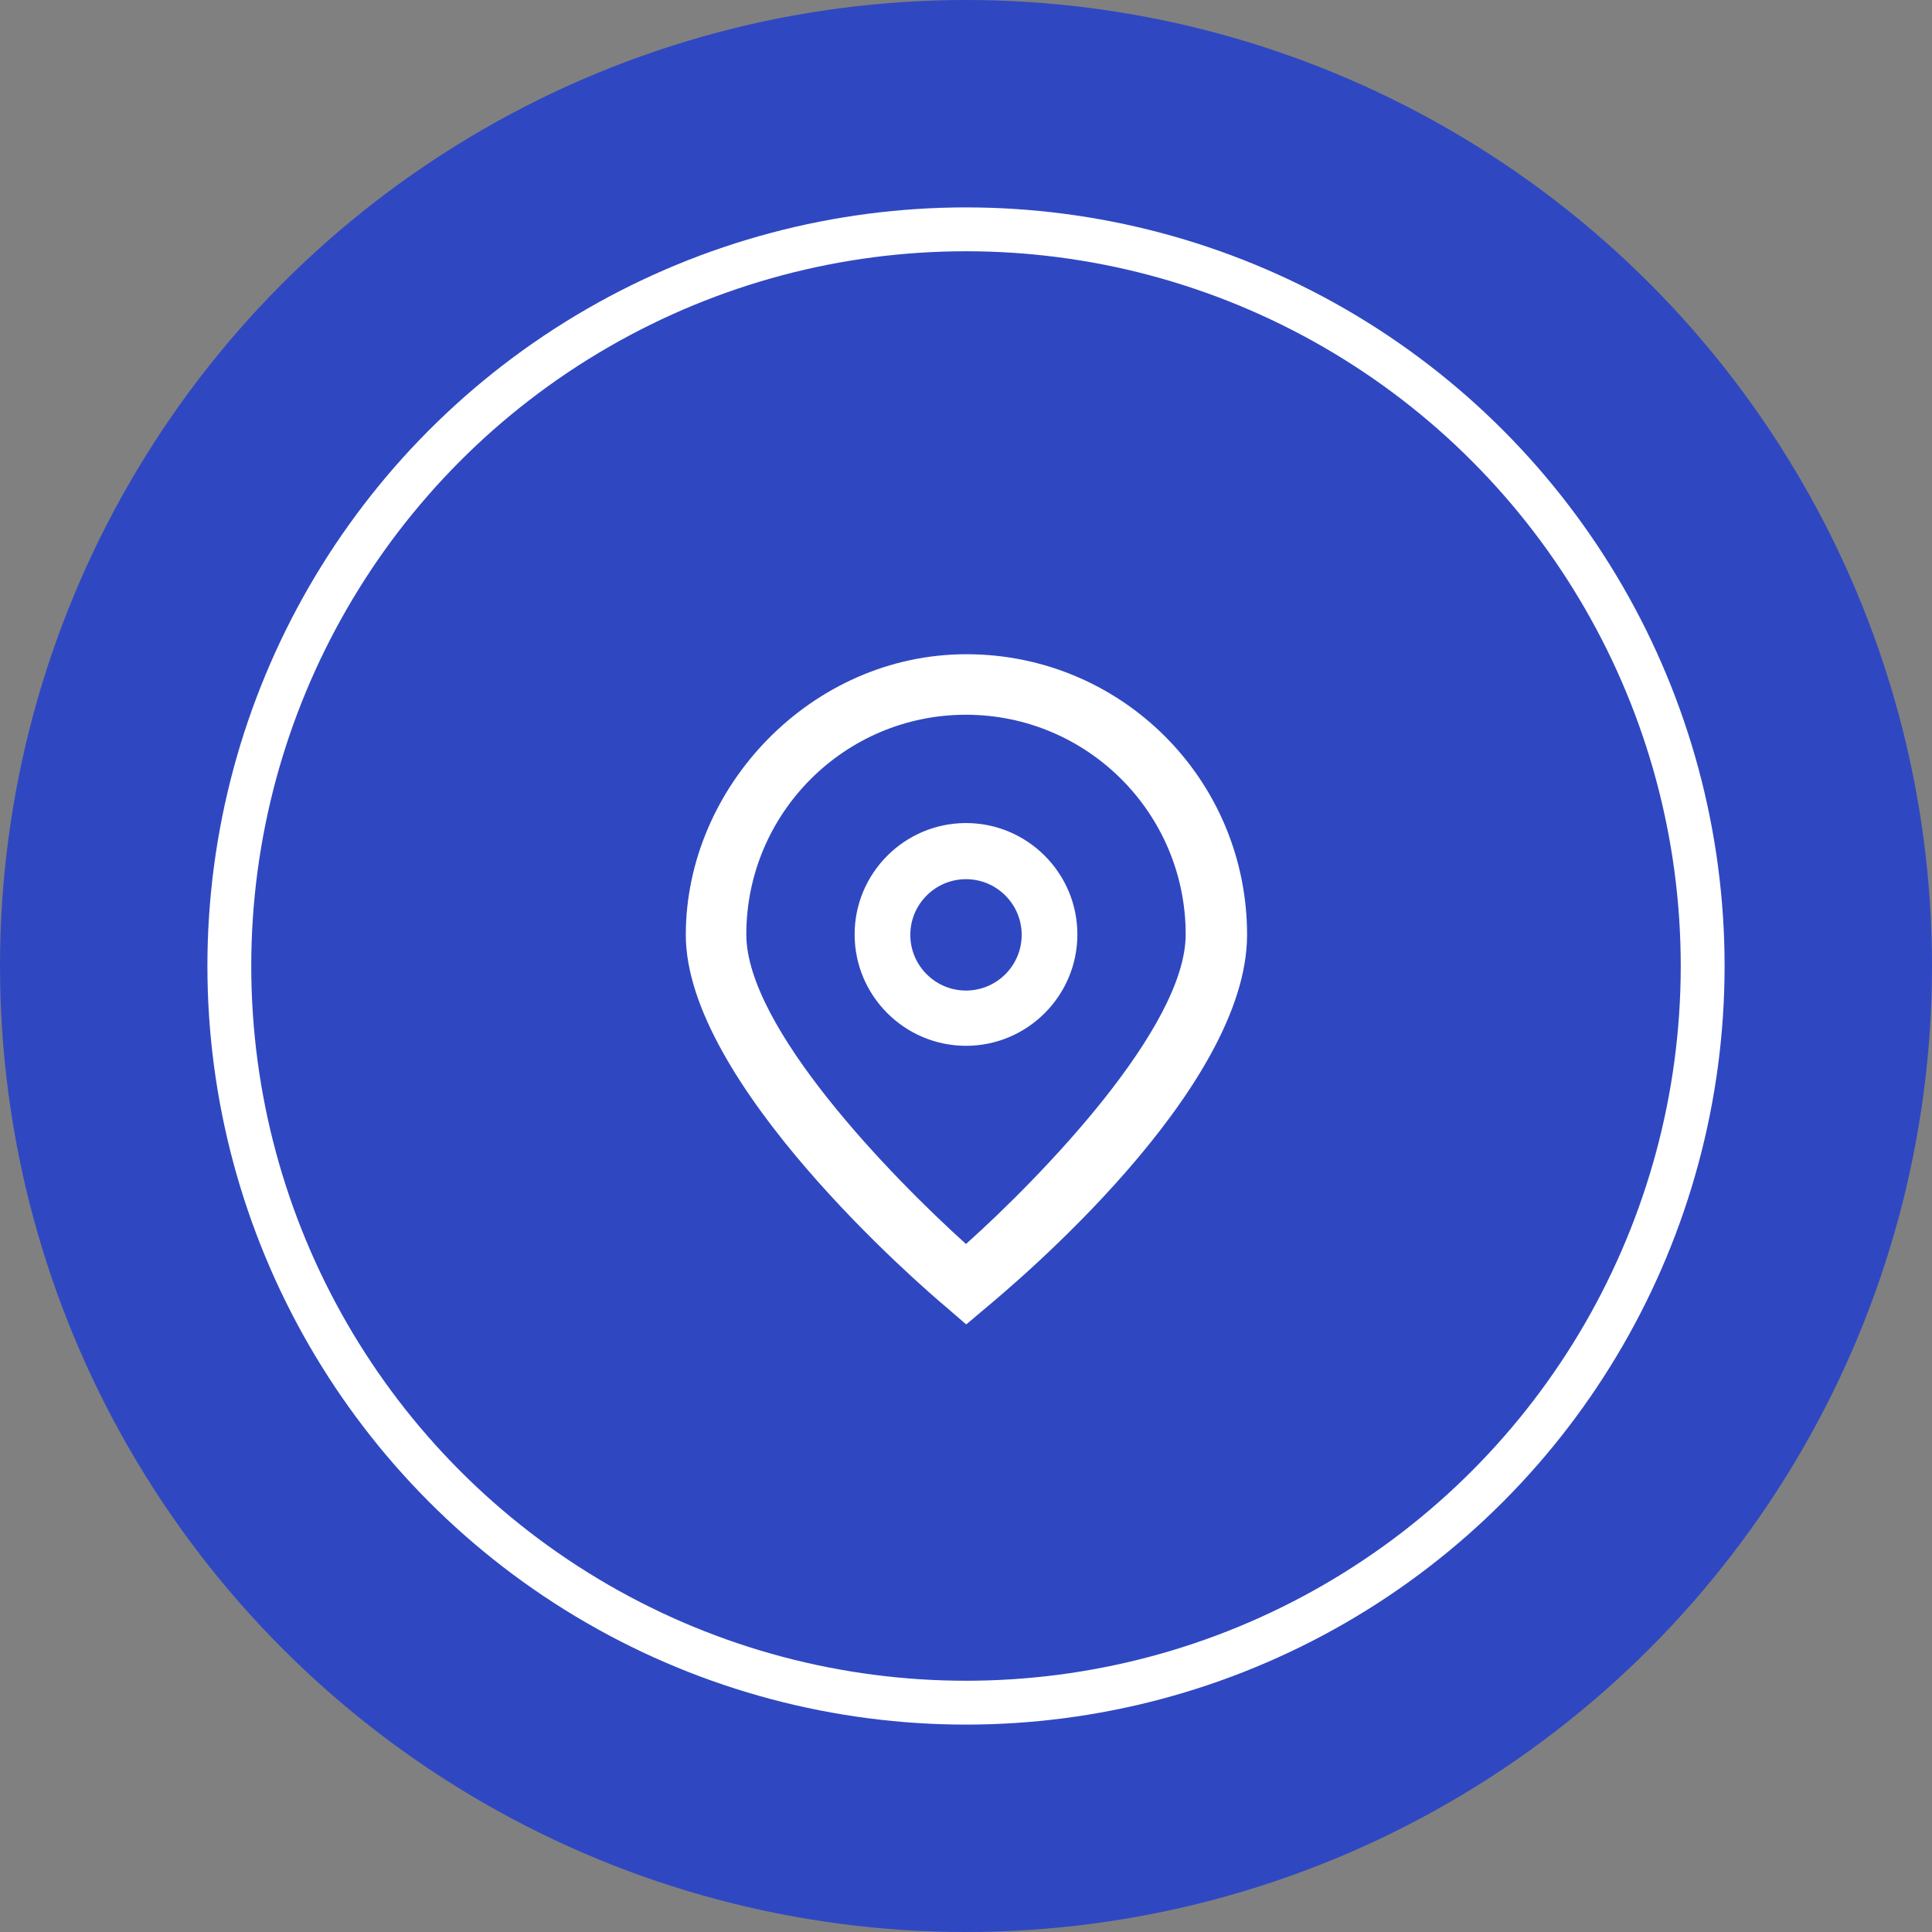
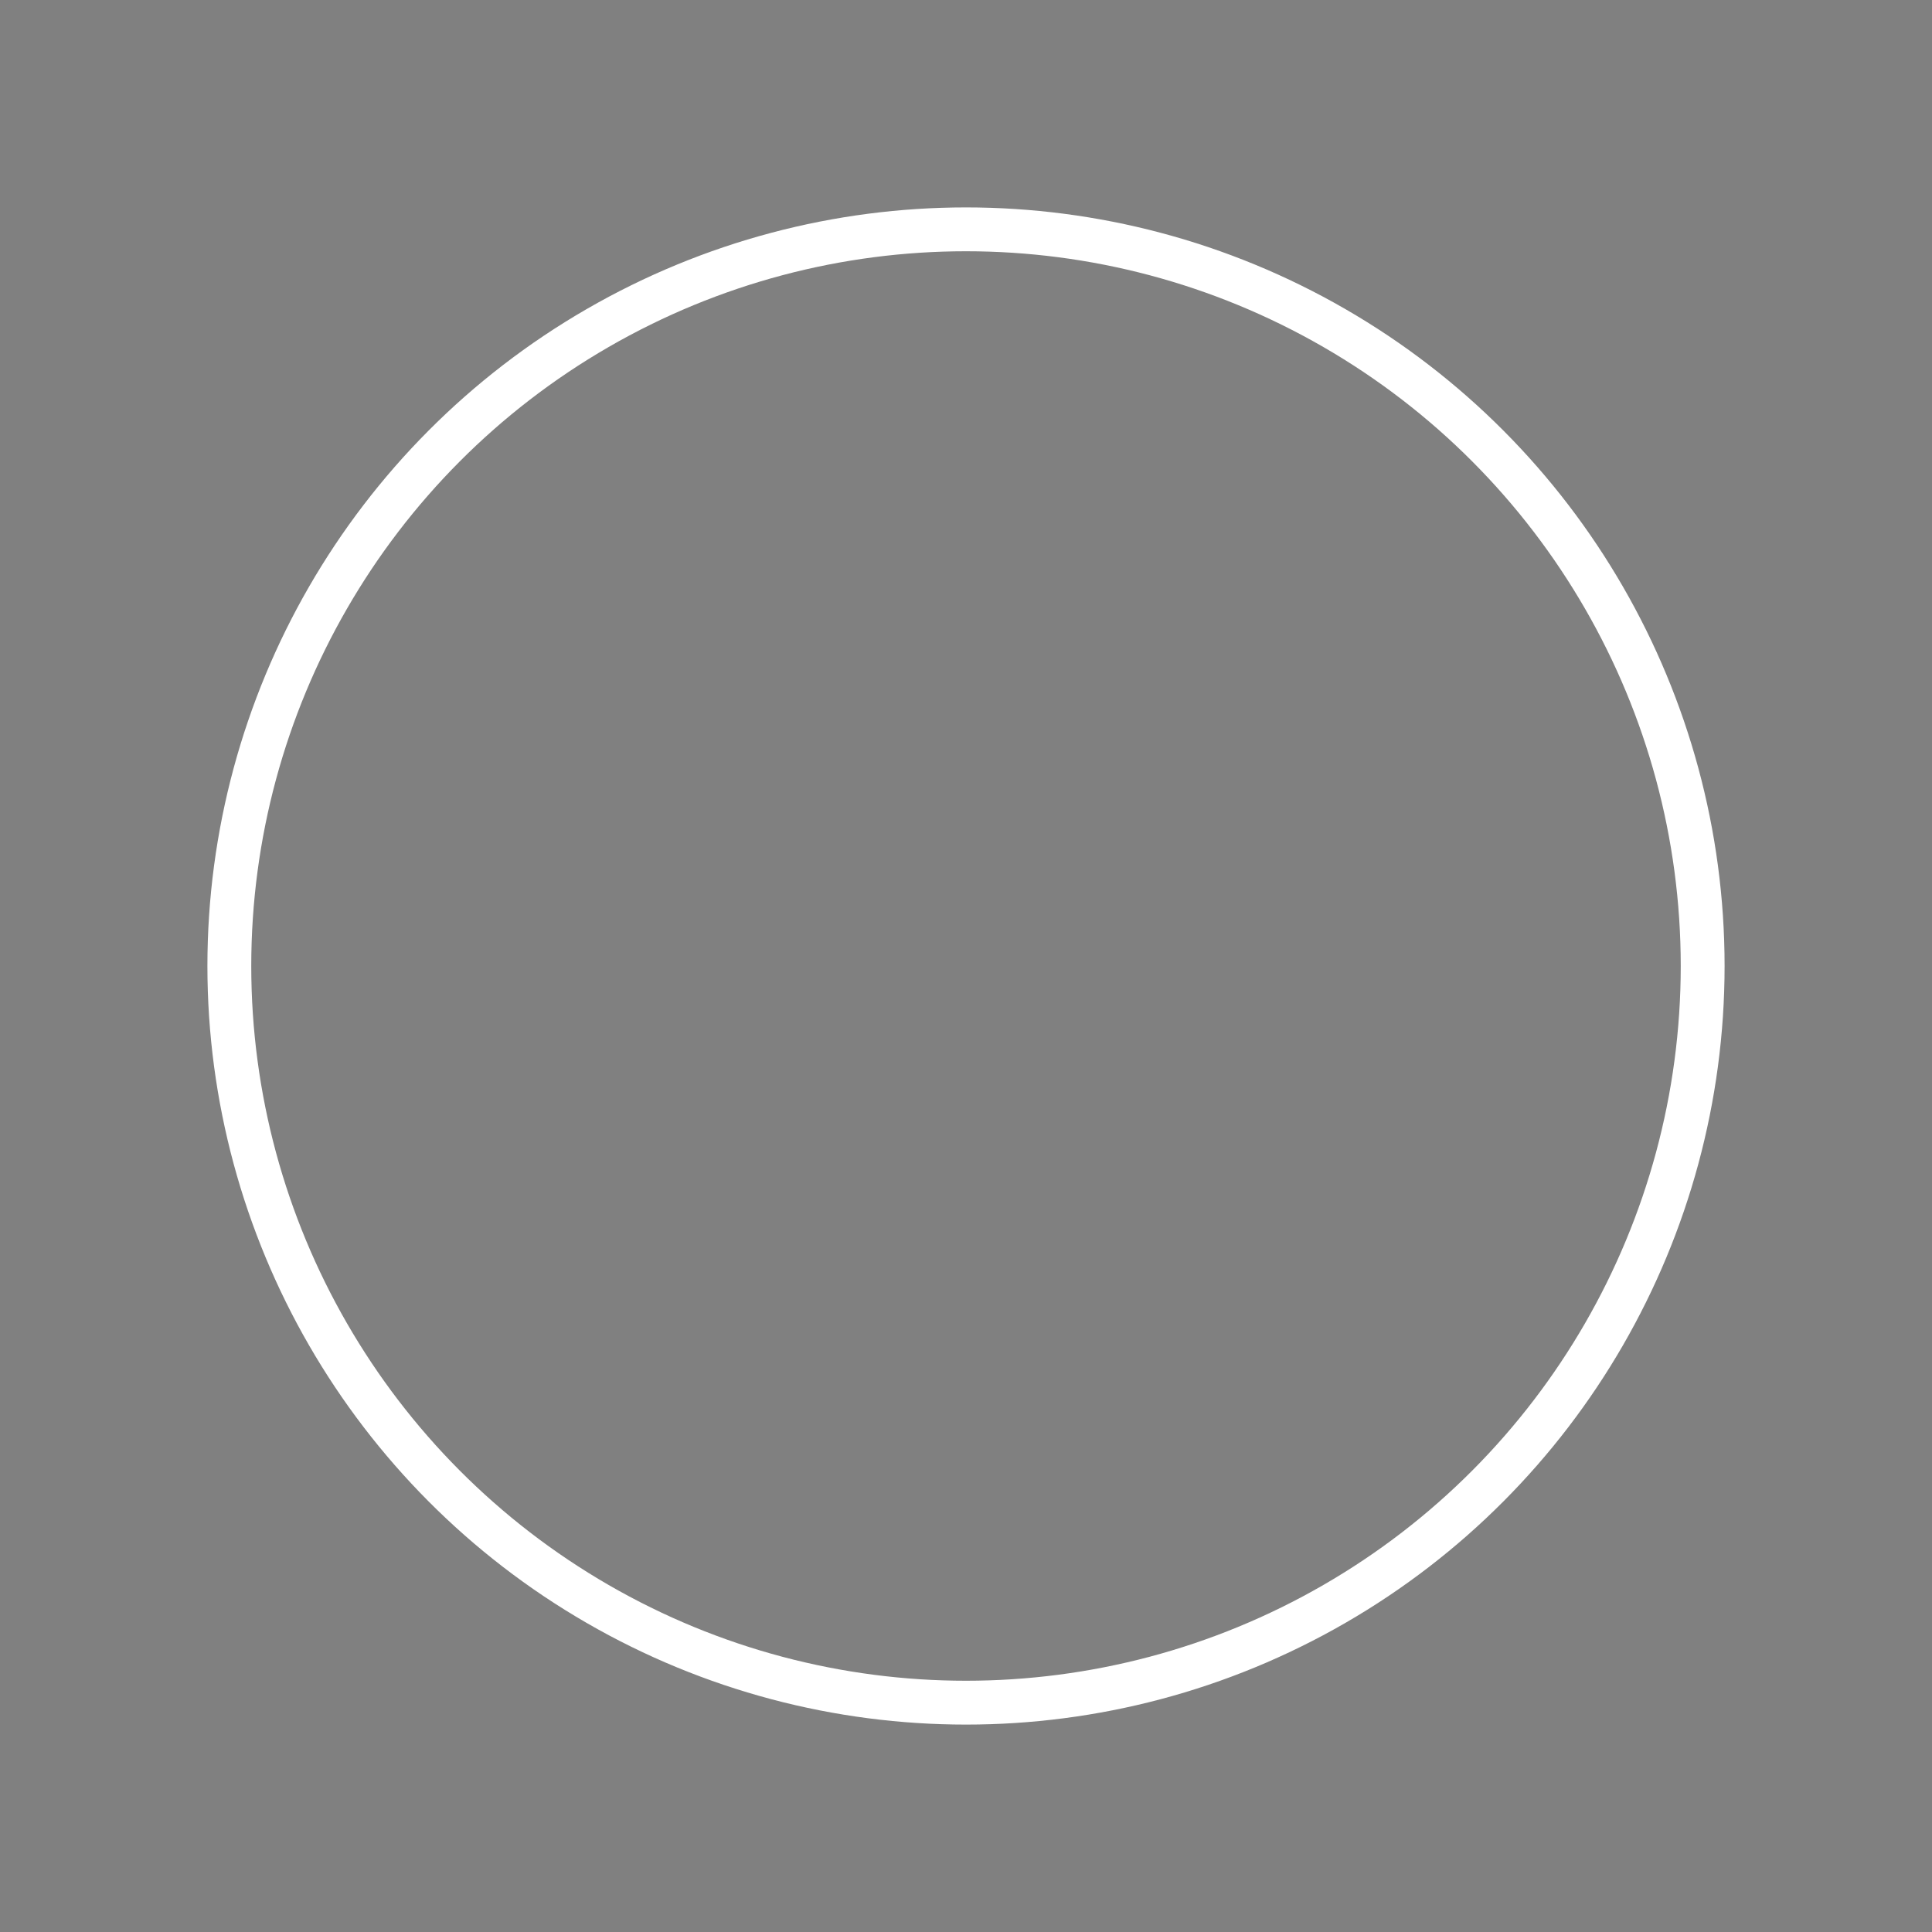
<svg xmlns="http://www.w3.org/2000/svg" id="Layer_2" data-name="Layer 2" viewBox="0 0 44.06 44.06">
  <rect x="0" y="0" width="44.06" height="44.06" fill="#808080" stroke="none" />
  <defs>
    <style>
      .cls-1 {
        fill: none;
        stroke: #fff;
        stroke-miterlimit: 10;
      }

      .cls-2 {
        fill: #fff;
      }

      .cls-3 {
        fill: #2f48c1;
      }
    </style>
  </defs>
  <g id="Layer_2-2" data-name="Layer 2">
    <g>
-       <circle class="cls-3" cx="22.03" cy="22.03" r="22.03" />
      <circle class="cls-1" cx="22.03" cy="22.03" r="16.8" />
      <g id="_01_align_center" data-name=" 01 align center">
-         <path class="cls-2" d="M22.03,30.2l-.44-.38c-.61-.51-5.95-5.13-5.95-8.5s2.86-6.4,6.4-6.4,6.4,2.86,6.4,6.4-5.34,7.99-5.95,8.5l-.45.38ZM22.03,16.3c-2.77,0-5.01,2.25-5.01,5.01,0,2.12,3.29,5.51,5.01,7.06,1.73-1.55,5.01-4.94,5.01-7.06,0-2.77-2.25-5.01-5.01-5.01Z" />
-         <path class="cls-2" d="M22.03,23.85c-1.4,0-2.54-1.14-2.54-2.54s1.14-2.54,2.54-2.54,2.54,1.14,2.54,2.54-1.14,2.54-2.54,2.54ZM22.03,20.05c-.7,0-1.27.57-1.27,1.27s.57,1.27,1.27,1.27,1.27-.57,1.27-1.27-.57-1.27-1.27-1.27Z" />
-       </g>
+         </g>
    </g>
  </g>
</svg>